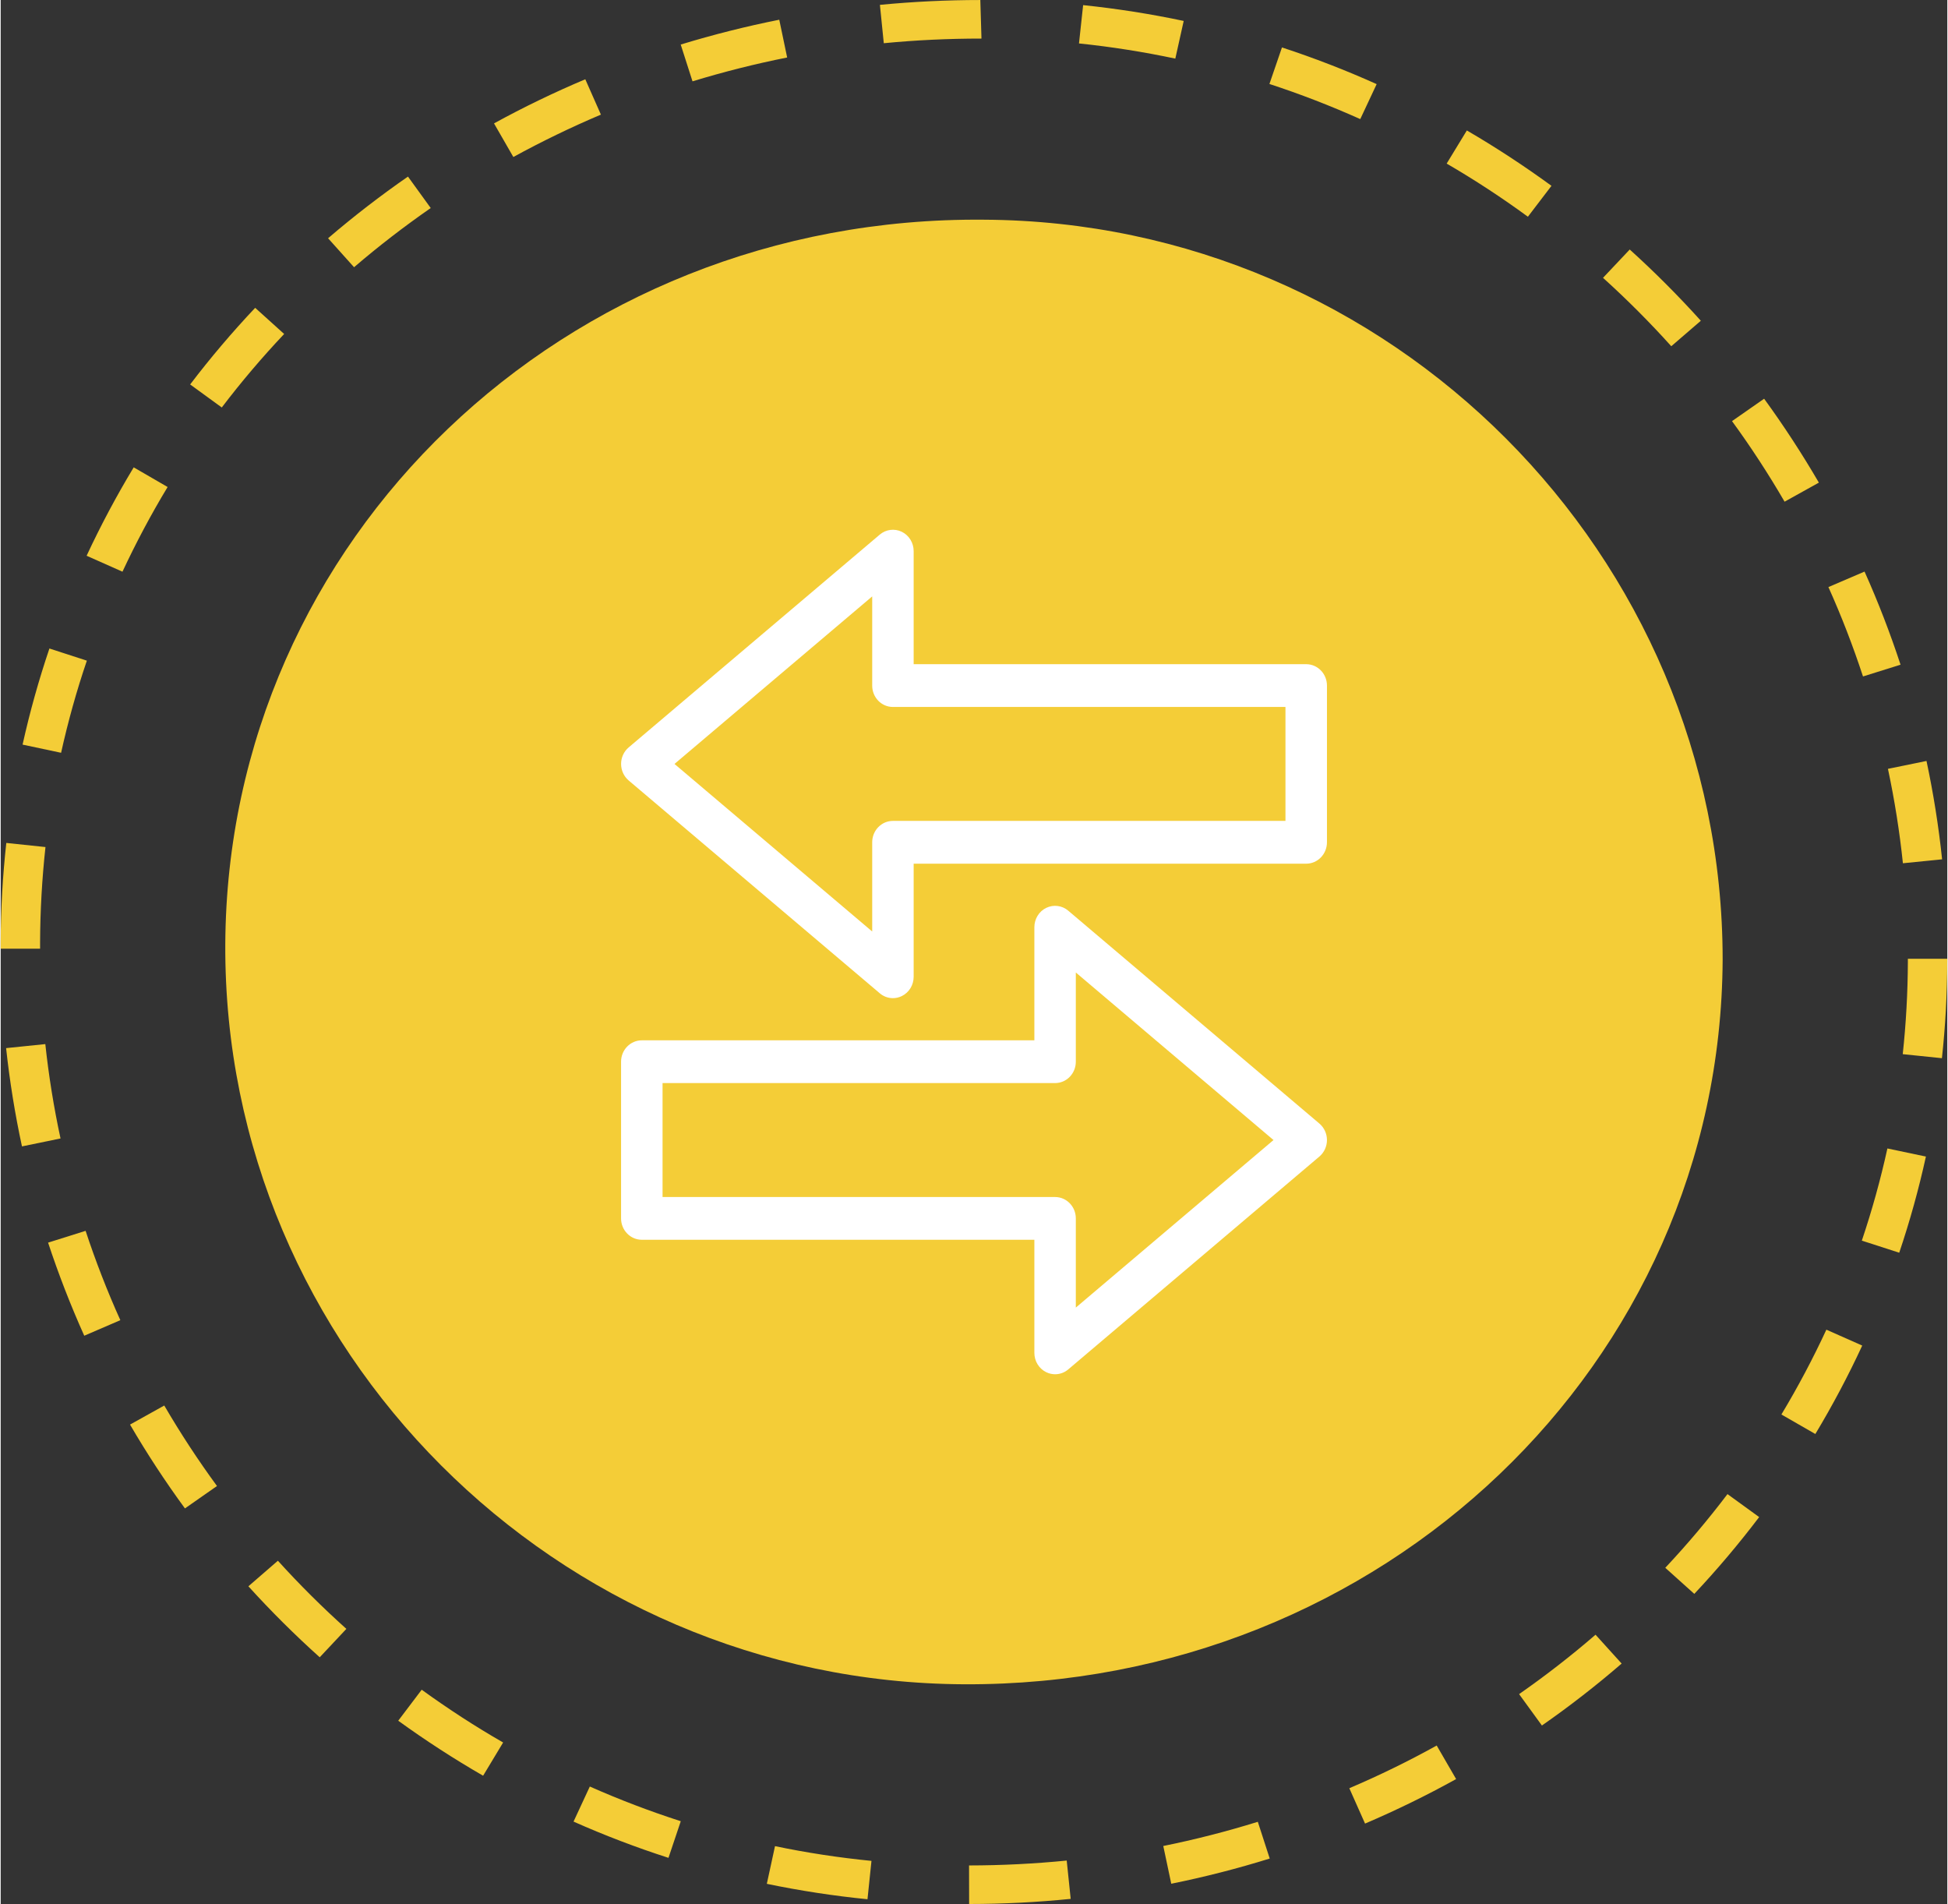
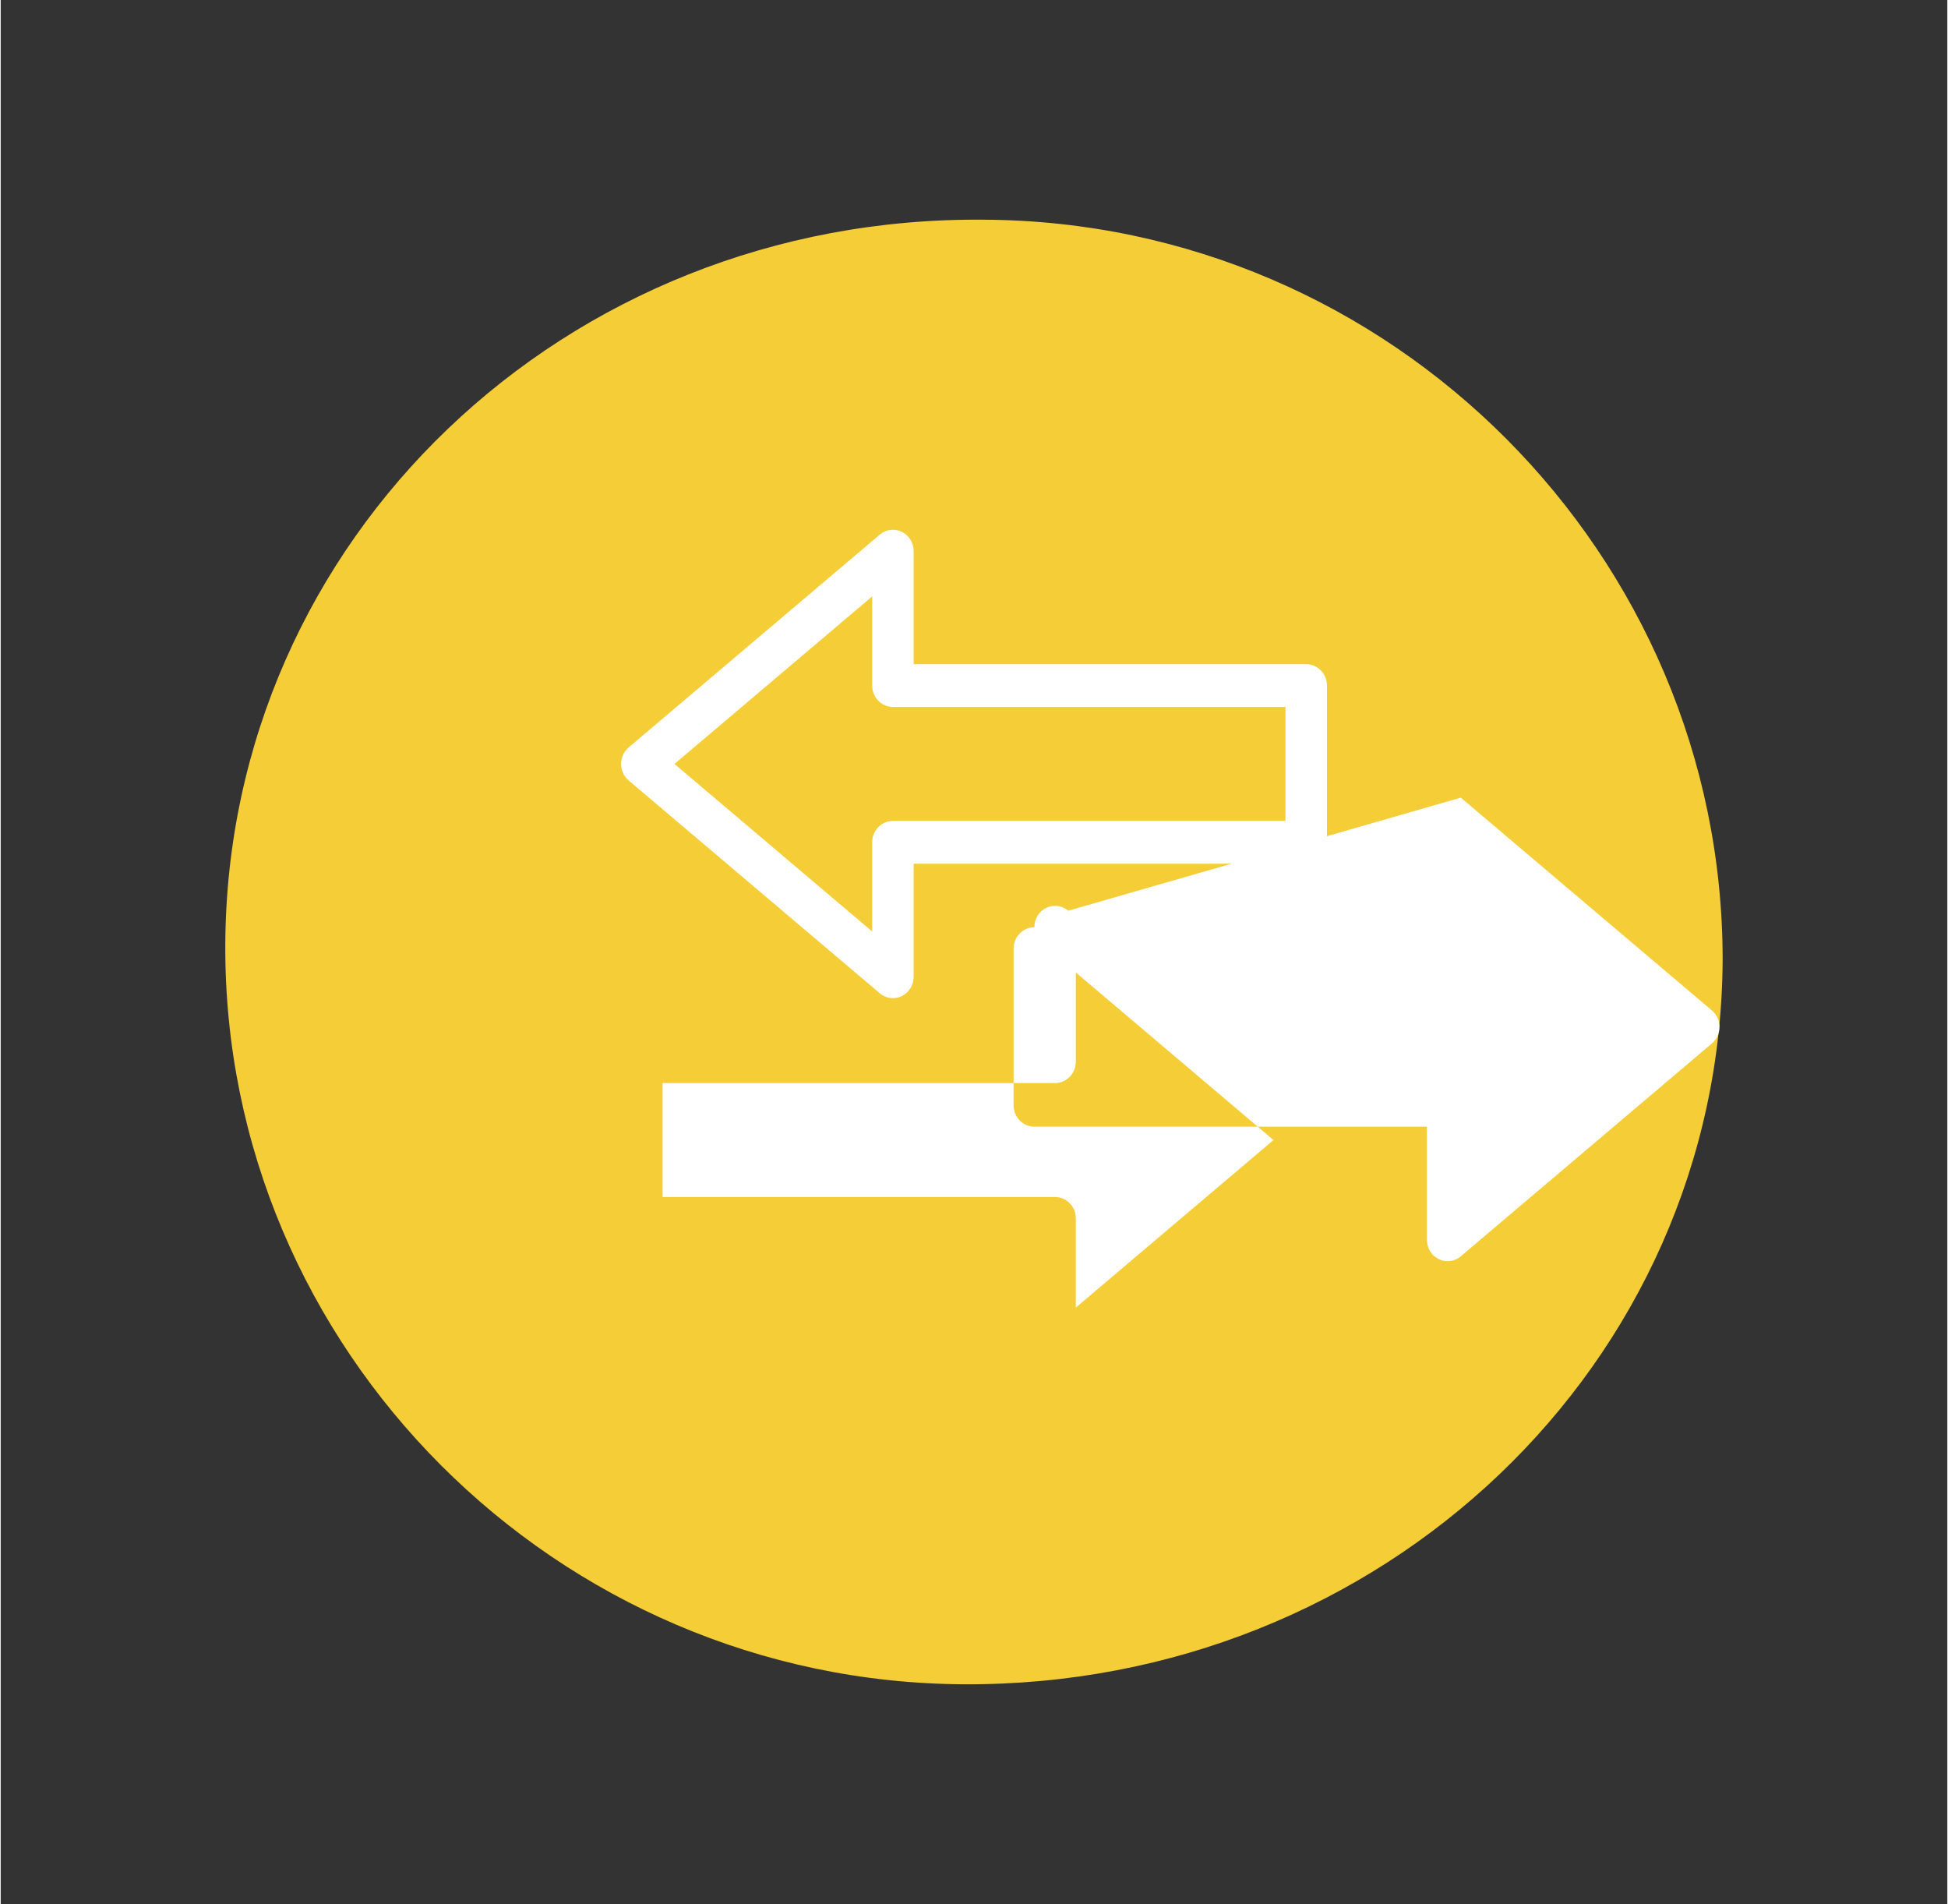
<svg xmlns="http://www.w3.org/2000/svg" xml:space="preserve" width="0.658in" height="0.643in" version="1.1" style="shape-rendering:geometricPrecision; text-rendering:geometricPrecision; image-rendering:optimizeQuality; fill-rule:evenodd; clip-rule:evenodd" viewBox="0 0 963.94 942.63">
  <rect x="0" y="0" width="963.94" height="942.63" fill="#333333" stroke="none" />
  <defs>
    <style type="text/css">
   
    .fil0 {fill:#F4CD37;fill-rule:nonzero}
    .fil1 {fill:#F4CD37;fill-rule:nonzero}
    .fil2 {fill:white;fill-rule:nonzero}
   
  </style>
  </defs>
  <g id="Layer_x0020_1">
    <path class="fil0" d="M111.22 467.5c0.97,-200.35 167.81,-360.65 375.62,-358.73 201.95,0.96 365.85,166.01 365.85,366.36 -0.97,200.34 -168.78,359.68 -375.6,358.72 -201.98,-0.96 -366.85,-166.01 -365.87,-366.36z" />
-     <path class="fil1" d="M479.56 942.63l-0.04 -19.09c16.18,-0.02 32.44,-0.84 48.36,-2.42l1.97 18.97c-16.55,1.67 -33.46,2.53 -50.29,2.54zm-50.33 -2.36c-16.69,-1.65 -33.46,-4.23 -49.85,-7.63l4.05 -18.66c15.69,3.28 31.77,5.72 47.77,7.3l-1.97 18.99zm150.42 -7.67l-3.95 -18.69c15.75,-3.19 31.48,-7.22 46.81,-11.98l5.9 18.19c-15.96,4.97 -32.36,9.16 -48.77,12.48zm-248.97 -12.82c-15.92,-5.13 -31.73,-11.15 -47.01,-17.95l8.06 -17.36c14.65,6.49 29.8,12.27 45.04,17.17l-6.09 18.13zm344.93 -16.97l-7.79 -17.5c14.75,-6.29 29.31,-13.39 43.27,-21.14l9.62 16.61c-14.55,8.06 -29.73,15.47 -45.1,22.04zm-436.72 -23.69c-14.37,-8.28 -28.52,-17.46 -42.03,-27.23l11.62 -15.35c12.96,9.4 26.52,18.2 40.32,26.13l-9.91 16.45zm524.31 -24.85l-11.31 -15.55c13.08,-9.12 25.83,-19.01 37.86,-29.41l12.92 14.28c-12.54,10.85 -25.83,21.17 -39.47,30.67zm-605.21 -33.78c-12.31,-11.05 -24.2,-22.87 -35.33,-35.15l14.61 -12.66c10.66,11.78 22.08,23.14 33.91,33.74l-13.19 14.06zm680.66 -31.4l-14.37 -12.91c10.87,-11.58 21.23,-23.85 30.8,-36.49l15.69 11.38c-9.97,13.15 -20.78,25.95 -32.12,38.02zm-747.41 -42.31c-9.75,-13.31 -18.89,-27.25 -27.19,-41.5l16.95 -9.44c7.96,13.66 16.75,27.07 26.11,39.85l-15.87 11.09zm807.35 -36.84l-16.81 -9.66c8.14,-13.53 15.63,-27.66 22.27,-41.99l17.76 7.87c-6.92,14.94 -14.73,29.68 -23.22,43.78zm-857.21 -48.66c-6.74,-14.98 -12.76,-30.49 -17.91,-46.08l18.58 -5.84c4.93,14.96 10.71,29.84 17.2,44.23l-17.87 7.7zm898.75 -41.09l-18.52 -5.98c5.02,-14.9 9.28,-30.24 12.66,-45.63l19.07 4.01c-3.52,16.03 -7.96,32.05 -13.21,47.6zm-929.59 -52.63c-3.46,-16 -6.1,-32.38 -7.86,-48.66l19.42 -1.99c1.67,15.63 4.21,31.36 7.53,46.72l-19.09 3.93zm950.73 -43.67l-19.4 -2c1.63,-15.08 2.48,-30.49 2.54,-45.81l0 -1.42 19.52 0 -0.02 1.63c-0.04,15.84 -0.93,31.91 -2.64,47.61zm-941.76 -54.22l-19.52 0 0 -1.21 0 -1.97c0.06,-16.36 1,-32.91 2.79,-49.17l19.4 2.04c-1.71,15.61 -2.61,31.51 -2.67,47.24l0 1.77 0 1.3zm922.44 -42.28c-1.63,-15.63 -4.13,-31.36 -7.41,-46.75l19.09 -3.91c3.42,16.04 6.02,32.42 7.73,48.7l-19.41 1.95zm-912.04 -54.7l-19.07 -4.05c3.56,-16.06 8.04,-32.08 13.29,-47.58l18.54 6.02c-5.07,14.86 -9.34,30.2 -12.76,45.61zm892.28 -37.79c-4.92,-14.98 -10.66,-29.88 -17.13,-44.25l17.89 -7.67c6.72,14.98 12.7,30.49 17.83,46.1l-18.58 5.82zm-861.87 -51.86l-17.77 -7.9c6.94,-14.9 14.77,-29.61 23.32,-43.76l16.79 9.73c-8.19,13.53 -15.69,27.66 -22.35,41.92zm823.04 -34.66c-7.96,-13.7 -16.71,-27.13 -26.03,-39.89l15.9 -11.09c9.69,13.31 18.8,27.29 27.11,41.54l-16.98 9.44zm-773.89 -46.65l-15.65 -11.39c9.99,-13.13 20.82,-25.89 32.2,-37.94l14.35 12.95c-10.93,11.56 -21.31,23.79 -30.89,36.39zm717.78 -30.32c-10.64,-11.83 -22.02,-23.22 -33.8,-33.86l13.23 -14.02c12.27,11.09 24.11,22.96 35.21,35.27l-14.64 12.62zm-652.26 -39.1l-12.87 -14.35c12.58,-10.79 25.89,-21.06 39.56,-30.53l11.27 15.57c-13.12,9.1 -25.9,18.95 -37.97,29.31zm581.26 -25.01c-12.92,-9.46 -26.46,-18.32 -40.22,-26.31l9.99 -16.4c14.33,8.34 28.43,17.58 41.91,27.41l-11.68 15.3zm-502.39 -29.57l-9.57 -16.63c14.61,-8.02 29.81,-15.36 45.2,-21.85l7.73 17.5c-14.77,6.25 -29.36,13.32 -43.37,20.99zm419.38 -18.77c-14.63,-6.55 -29.77,-12.42 -44.98,-17.38l6.21 -18.09c15.85,5.19 31.63,11.3 46.89,18.16l-8.12 17.32zm-330.66 -18.69l-5.84 -18.21c15.97,-4.89 32.4,-9.02 48.8,-12.29l3.91 18.7c-15.77,3.14 -31.53,7.11 -46.87,11.8zm239.08 -11.25c-15.67,-3.32 -31.73,-5.86 -47.7,-7.51l2.05 -18.97c16.67,1.73 33.44,4.36 49.8,7.83l-4.15 18.65zm-144.36 -7.62l-1.92 -18.99c16.38,-1.59 33.11,-2.4 49.72,-2.4l0.57 19.09c-16.52,0 -32.6,0.77 -48.37,2.3z" />
-     <path class="fil2" d="M528.65 450.87c-3.05,-2.61 -7.31,-3.14 -10.91,-1.41 -3.61,1.75 -5.88,5.5 -5.88,9.59l0 55.99 -194.38 0c-5.68,0 -10.28,4.74 -10.28,10.58l0 77.58c0,5.84 4.6,10.58 10.28,10.58l194.38 0 0 55.99c0,4.09 2.28,7.83 5.88,9.57 1.4,0.69 2.89,1.02 4.4,1.02 2.32,0 4.64,-0.81 6.51,-2.41l124.33 -105.36c2.38,-2.01 3.77,-5.02 3.77,-8.18 0,-3.16 -1.38,-6.17 -3.77,-8.18l-124.33 -105.36zm3.74 196.5l0 -44.16c0,-5.86 -4.58,-10.59 -10.26,-10.59l-194.38 0 0 -56.42 194.38 0c5.68,0 10.26,-4.72 10.26,-10.58l0 -44.16 97.89 82.95 -97.89 82.95z" />
+     <path class="fil2" d="M528.65 450.87c-3.05,-2.61 -7.31,-3.14 -10.91,-1.41 -3.61,1.75 -5.88,5.5 -5.88,9.59c-5.68,0 -10.28,4.74 -10.28,10.58l0 77.58c0,5.84 4.6,10.58 10.28,10.58l194.38 0 0 55.99c0,4.09 2.28,7.83 5.88,9.57 1.4,0.69 2.89,1.02 4.4,1.02 2.32,0 4.64,-0.81 6.51,-2.41l124.33 -105.36c2.38,-2.01 3.77,-5.02 3.77,-8.18 0,-3.16 -1.38,-6.17 -3.77,-8.18l-124.33 -105.36zm3.74 196.5l0 -44.16c0,-5.86 -4.58,-10.59 -10.26,-10.59l-194.38 0 0 -56.42 194.38 0c5.68,0 10.26,-4.72 10.26,-10.58l0 -44.16 97.89 82.95 -97.89 82.95z" />
    <path class="fil2" d="M646.47 328.83l-194.38 0 0 -55.99c0,-4.09 -2.28,-7.81 -5.88,-9.57 -3.58,-1.73 -7.86,-1.2 -10.91,1.41l-124.35 105.36c-2.36,2.01 -3.74,5.01 -3.74,8.16 0,3.17 1.38,6.17 3.74,8.18l124.35 105.36c1.87,1.61 4.19,2.42 6.51,2.42 1.51,0 2.99,-0.33 4.4,-1.02 3.6,-1.75 5.88,-5.47 5.88,-9.57l0 -55.98 194.38 0c5.68,0 10.28,-4.74 10.28,-10.6l0 -77.58c0,-5.84 -4.6,-10.59 -10.28,-10.59zm-10.27 77.58l-194.38 0c-5.68,0 -10.26,4.74 -10.26,10.59l0 44.16 -97.9 -82.95 97.9 -82.94 0 44.15c0,5.86 4.57,10.58 10.26,10.58l194.38 0 0 56.42z" />
  </g>
</svg>